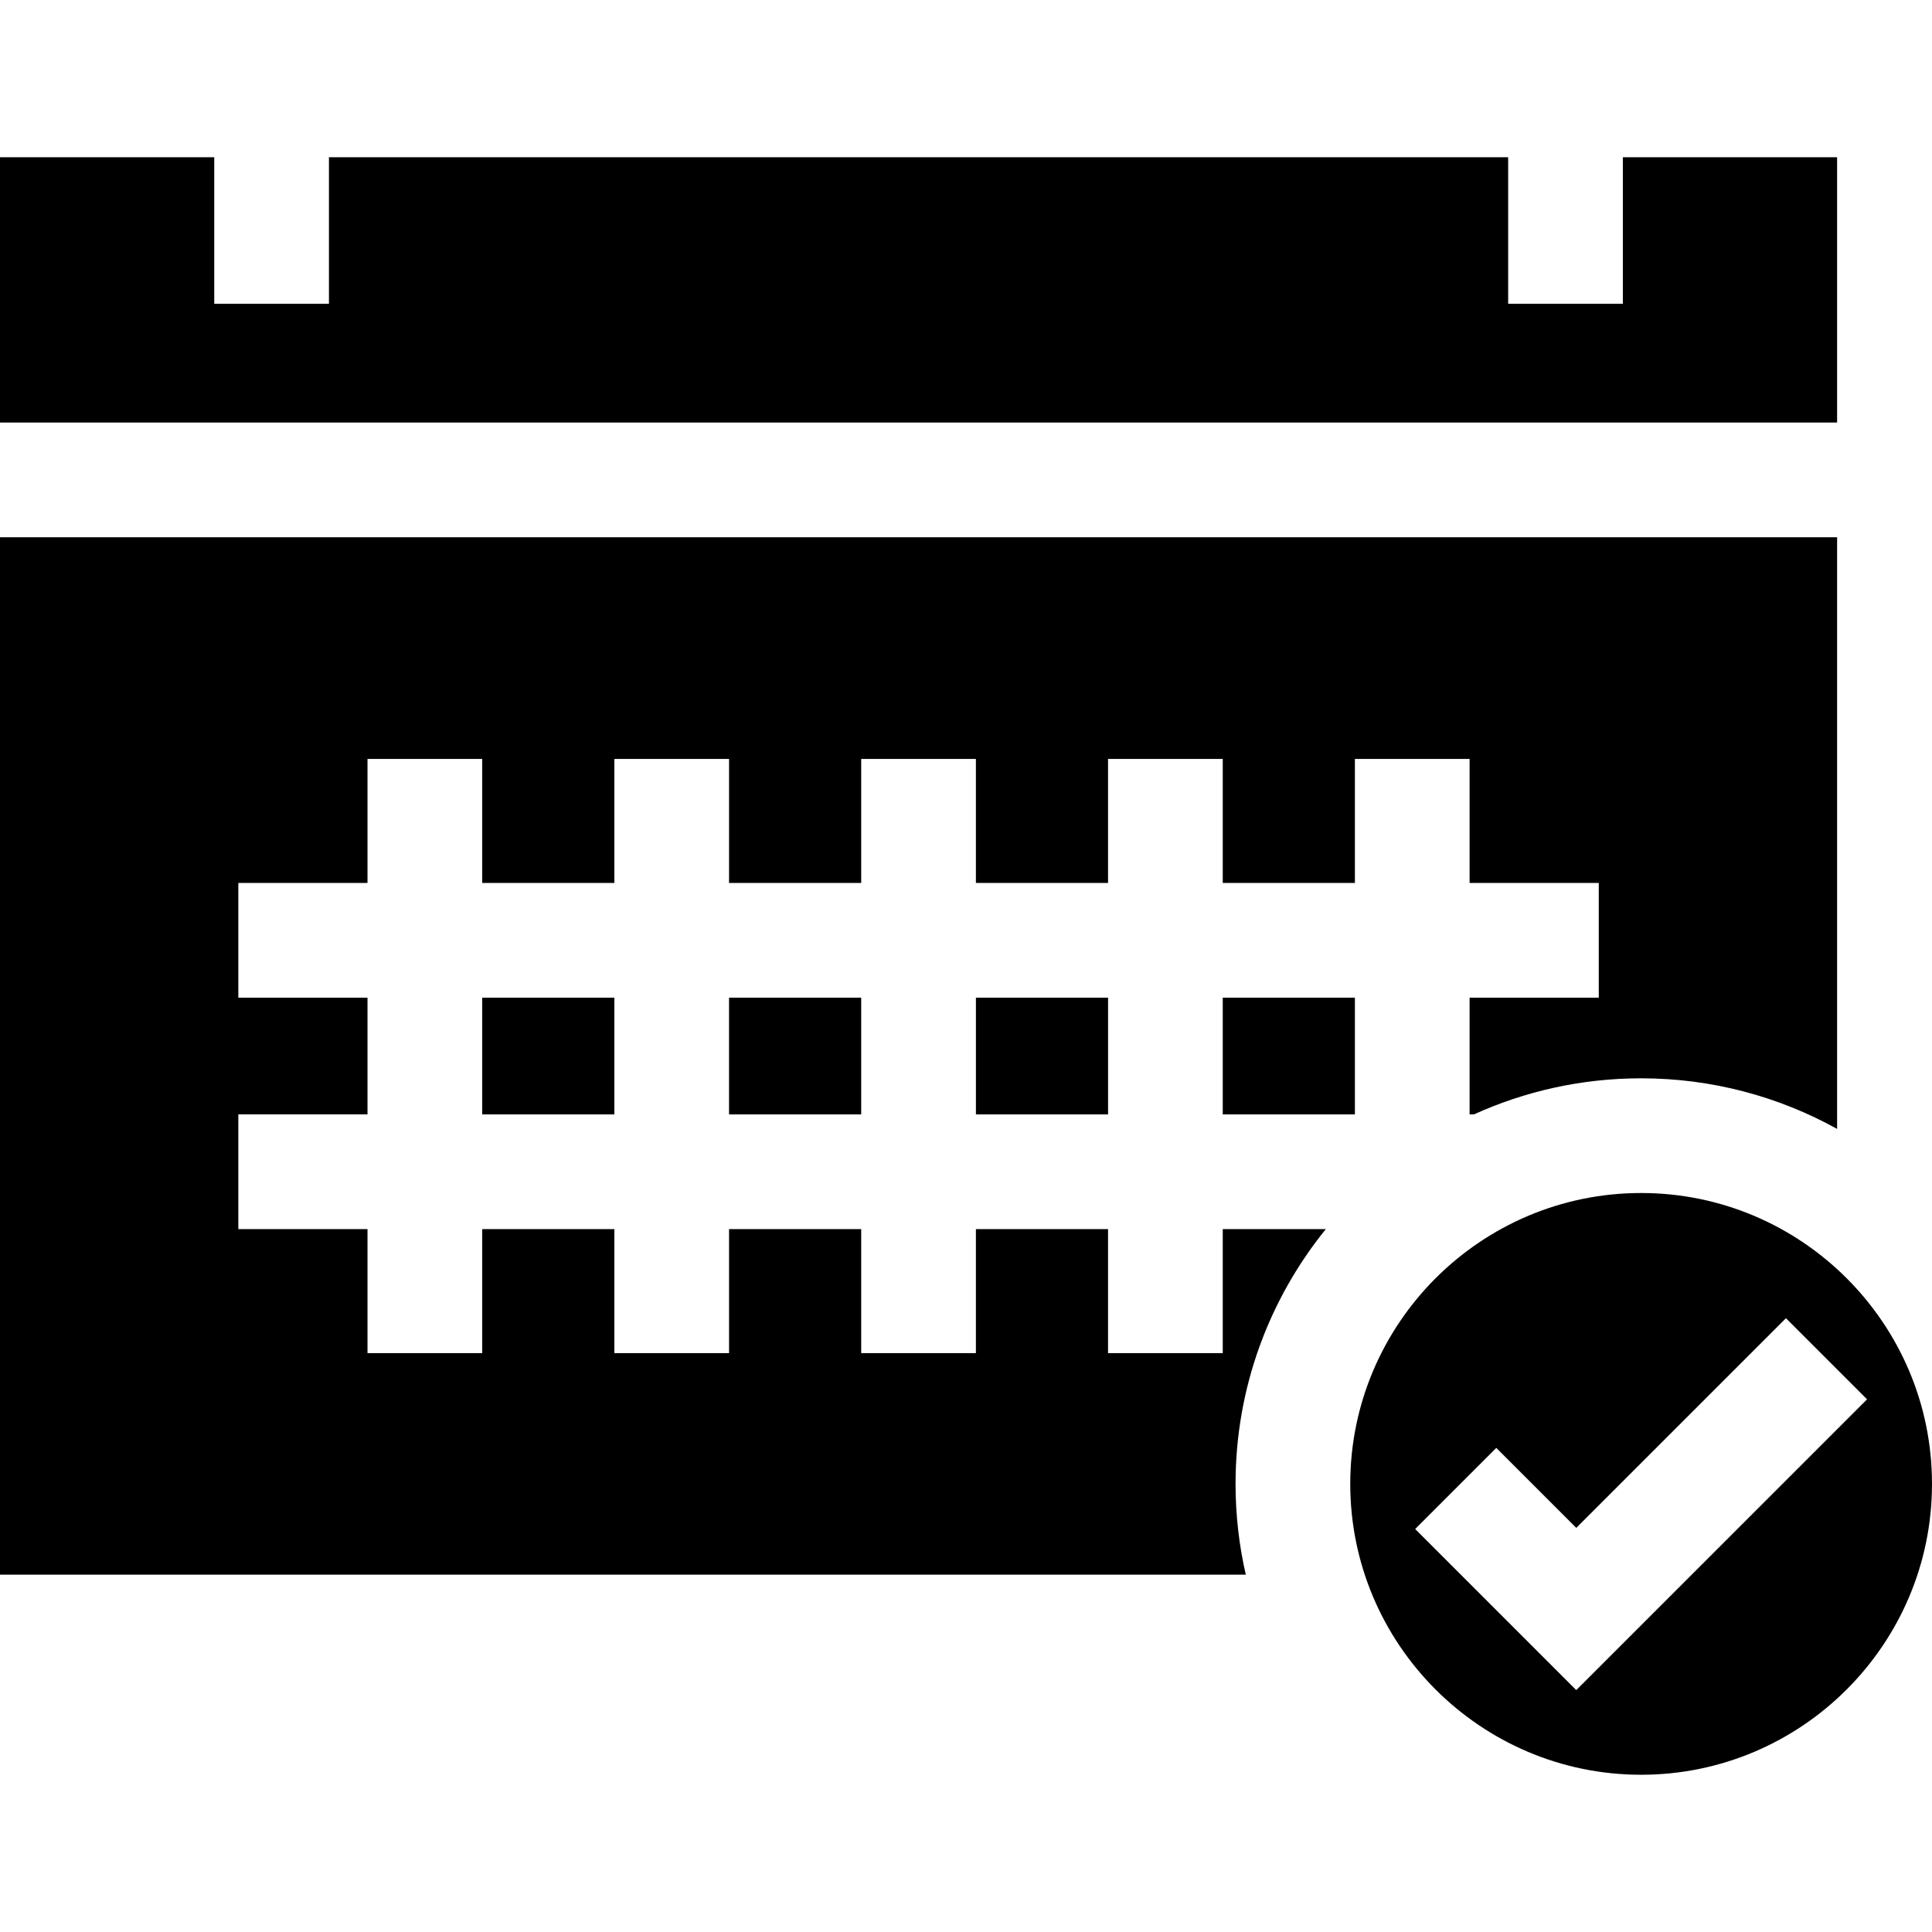
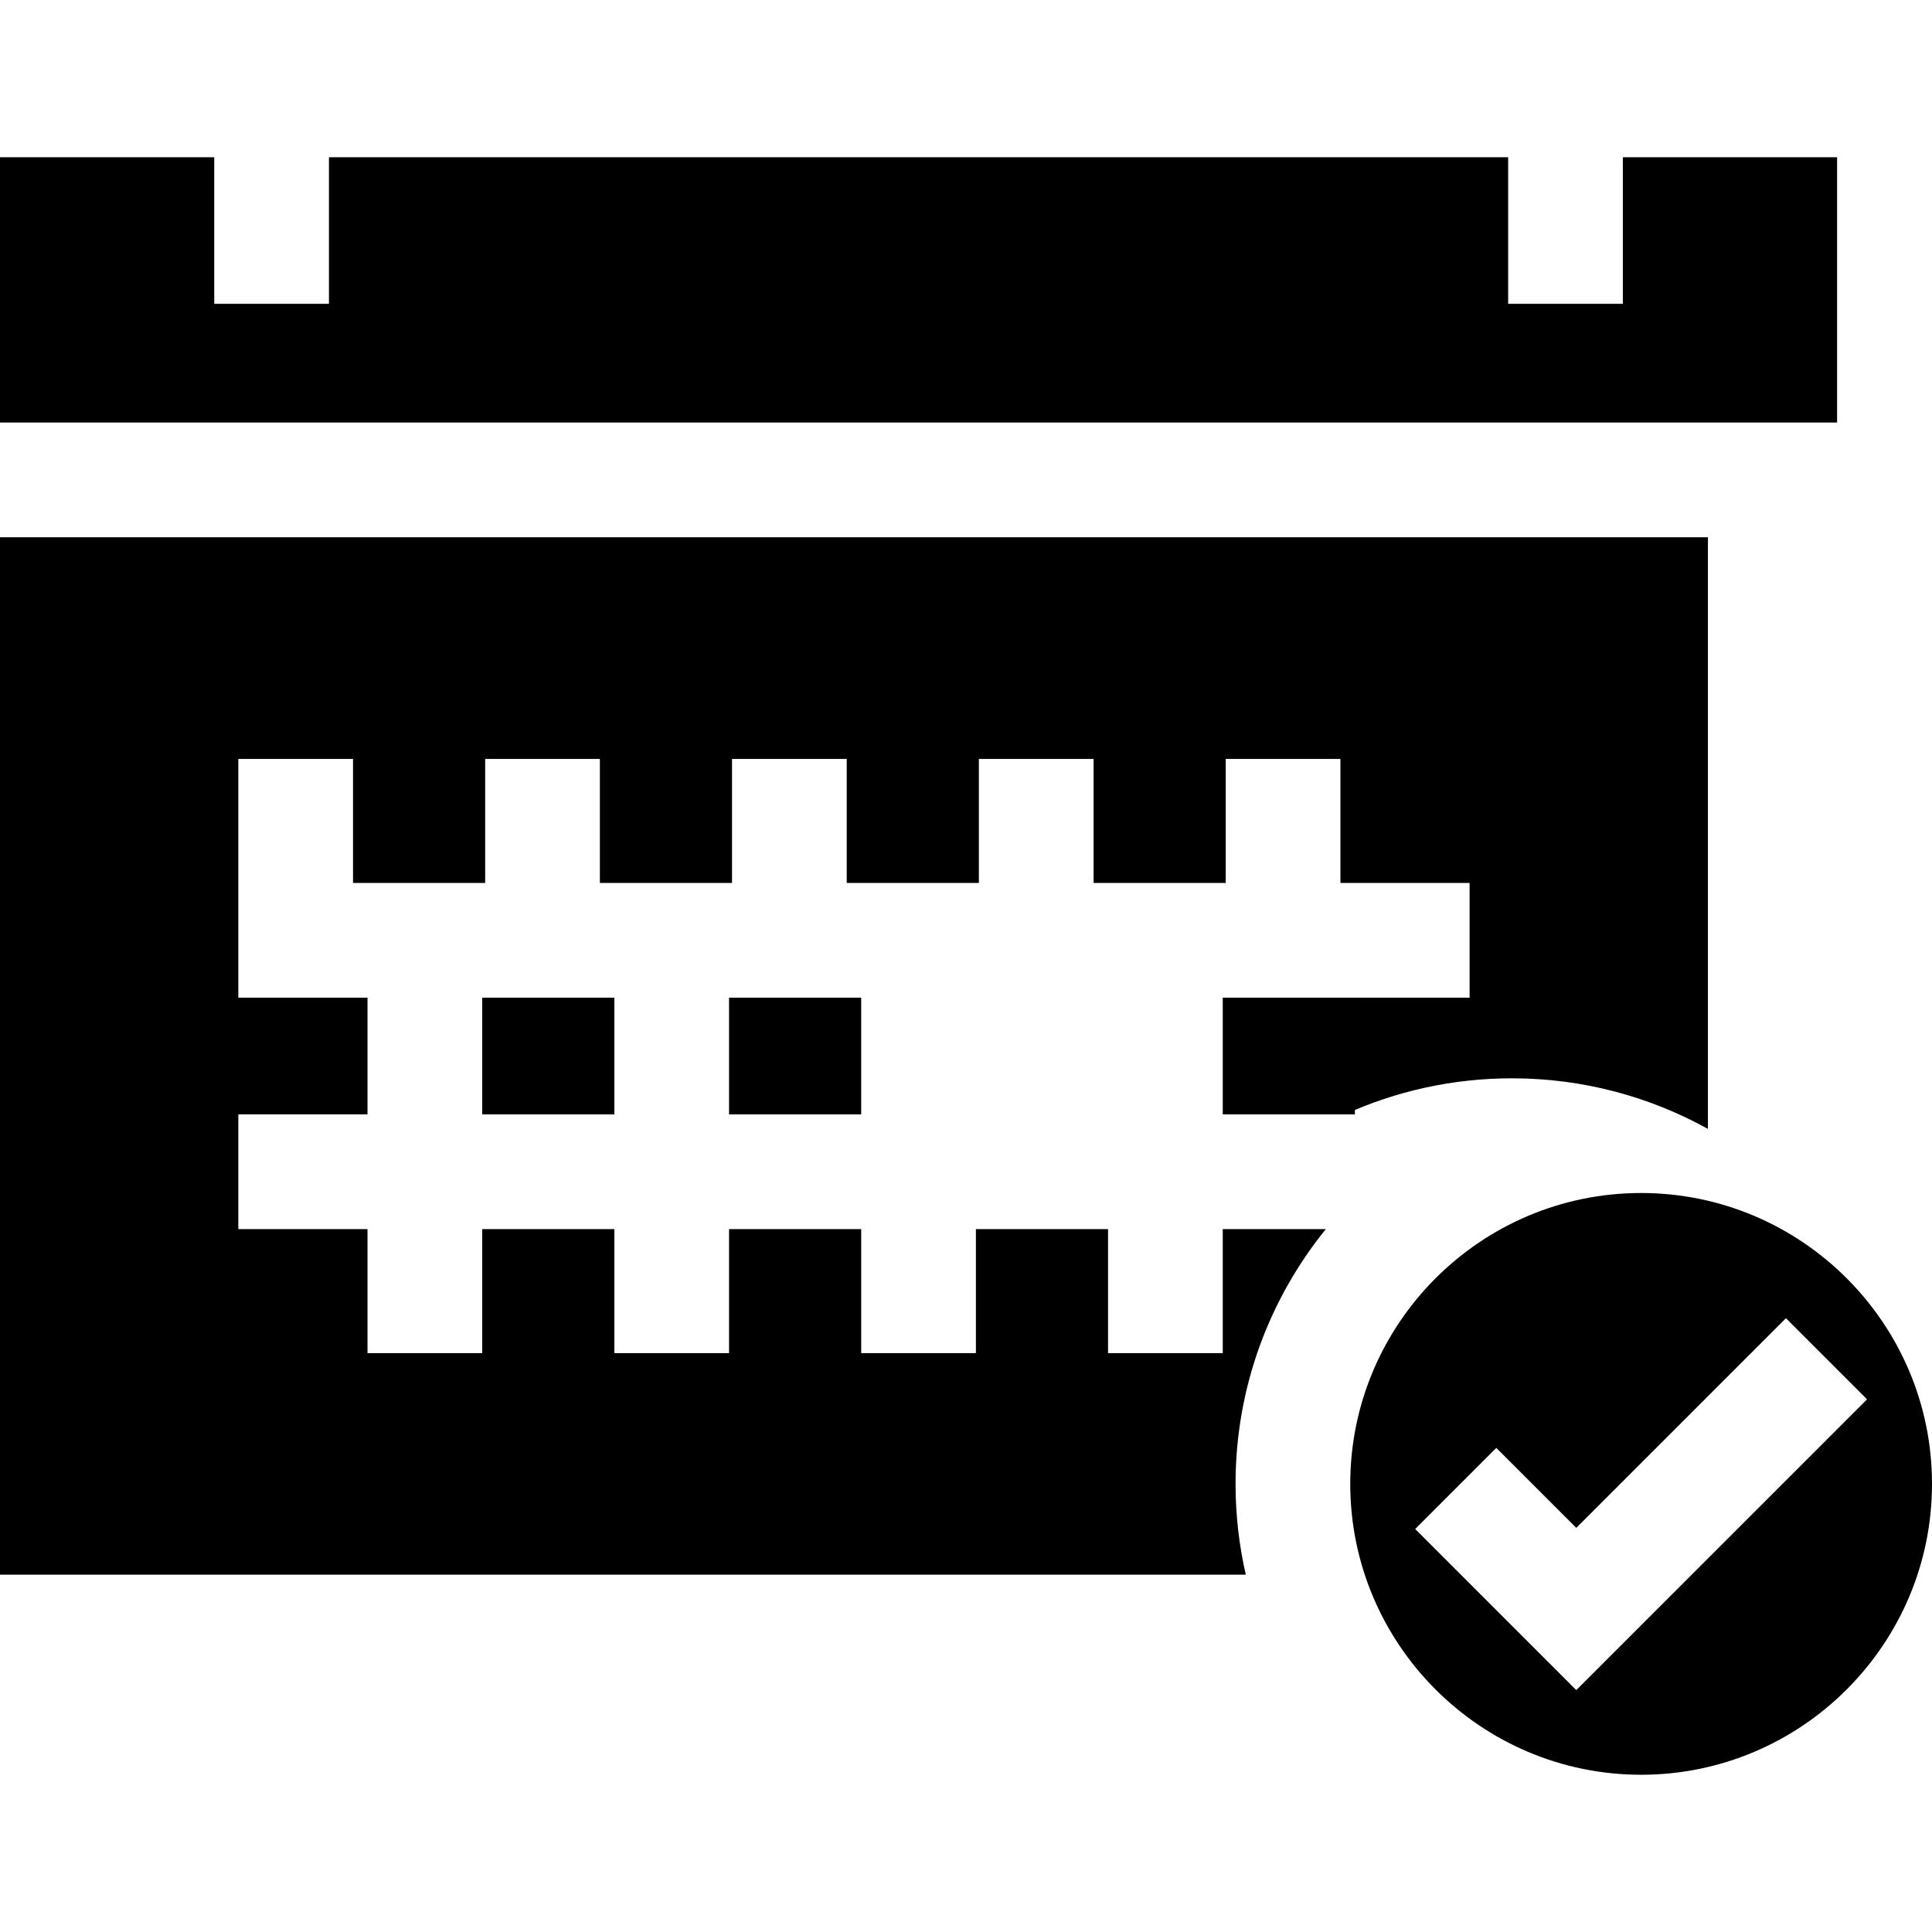
<svg xmlns="http://www.w3.org/2000/svg" fill="#000000" version="1.1" id="Layer_1" viewBox="0 0 512 512" xml:space="preserve">
  <g>
    <g>
      <polygon points="430.073,41.67 430.073,80.511 399.676,80.511 399.676,41.67 87.175,41.67 87.175,80.511 56.778,80.511     56.778,41.67 0,41.67 0,111.974 486.849,111.974 486.849,41.67   " />
    </g>
  </g>
  <g>
    <g>
      <rect x="127.789" y="264.394" width="35.021" height="30.935" />
    </g>
  </g>
  <g>
    <g>
      <rect x="324.043" y="264.394" width="35.02" height="30.935" />
    </g>
  </g>
  <g>
    <g>
-       <rect x="258.629" y="264.394" width="35.021" height="30.935" />
-     </g>
+       </g>
  </g>
  <g>
    <g>
      <rect x="193.204" y="264.394" width="35.021" height="30.935" />
    </g>
  </g>
  <g>
    <g>
-       <path d="M0,142.371v274.925h330.148c-1.775-7.735-2.714-15.785-2.714-24.051c0-25.556,8.971-49.053,23.923-67.52h-27.315v32.867    h-30.397v-32.867h-35.021v32.867h-30.397v-32.867h-35.021v32.867h-30.397v-32.867h-35.019v32.867H97.392v-32.867H63.158v-30.397    h34.234v-30.935H63.158v-30.397h34.234v-32.867h30.397v32.867h35.021v-32.867h30.397v32.867h35.021v-32.867h30.397v32.867h35.021    v-32.867h30.397v32.867h35.02v-32.867h30.397v32.867h34.234v30.397h-34.234v30.935h1.148c13.518-6.141,28.522-9.565,44.311-9.565    c18.824,0,36.53,4.871,51.935,13.408V142.371H0z" />
+       <path d="M0,142.371v274.925h330.148c-1.775-7.735-2.714-15.785-2.714-24.051c0-25.556,8.971-49.053,23.923-67.52h-27.315v32.867    h-30.397v-32.867h-35.021v32.867h-30.397v-32.867h-35.021v32.867h-30.397v-32.867h-35.019v32.867H97.392v-32.867H63.158v-30.397    h34.234v-30.935H63.158v-30.397v-32.867h30.397v32.867h35.021v-32.867h30.397v32.867h35.021v-32.867h30.397v32.867h35.021    v-32.867h30.397v32.867h35.02v-32.867h30.397v32.867h34.234v30.397h-34.234v30.935h1.148c13.518-6.141,28.522-9.565,44.311-9.565    c18.824,0,36.53,4.871,51.935,13.408V142.371H0z" />
    </g>
  </g>
  <g>
    <g>
      <path d="M434.915,316.159c-42.504,0-77.084,34.58-77.084,77.085s34.58,77.085,77.084,77.085c42.504,0,77.085-34.581,77.085-77.085    S477.419,316.159,434.915,316.159z M417.73,447.894l-42.69-42.691l21.494-21.494l21.196,21.196l55.565-55.564l21.494,21.494    L417.73,447.894z" />
    </g>
  </g>
</svg>